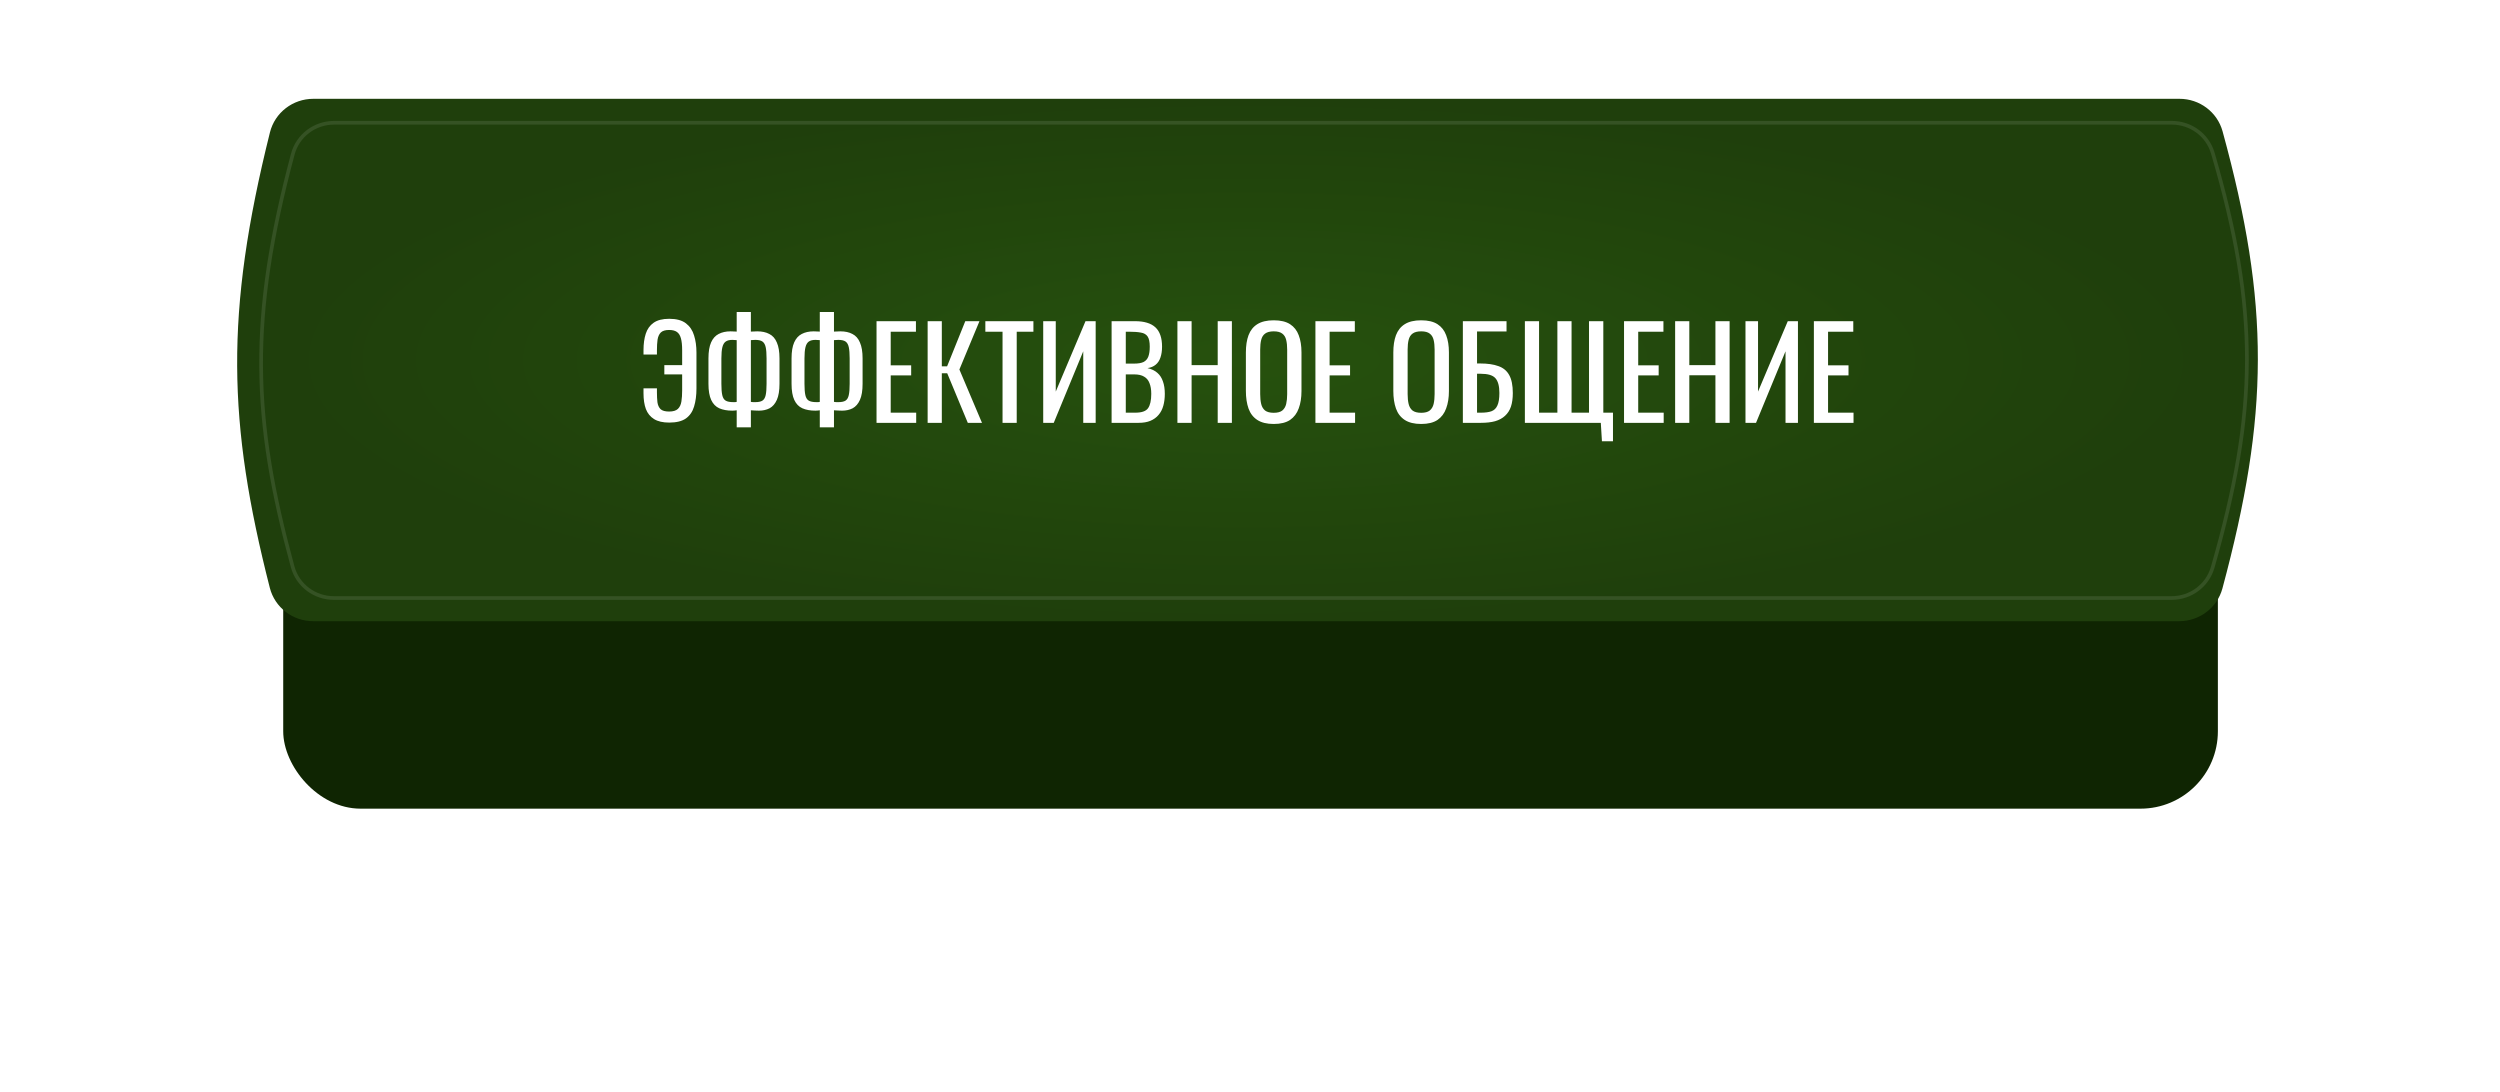
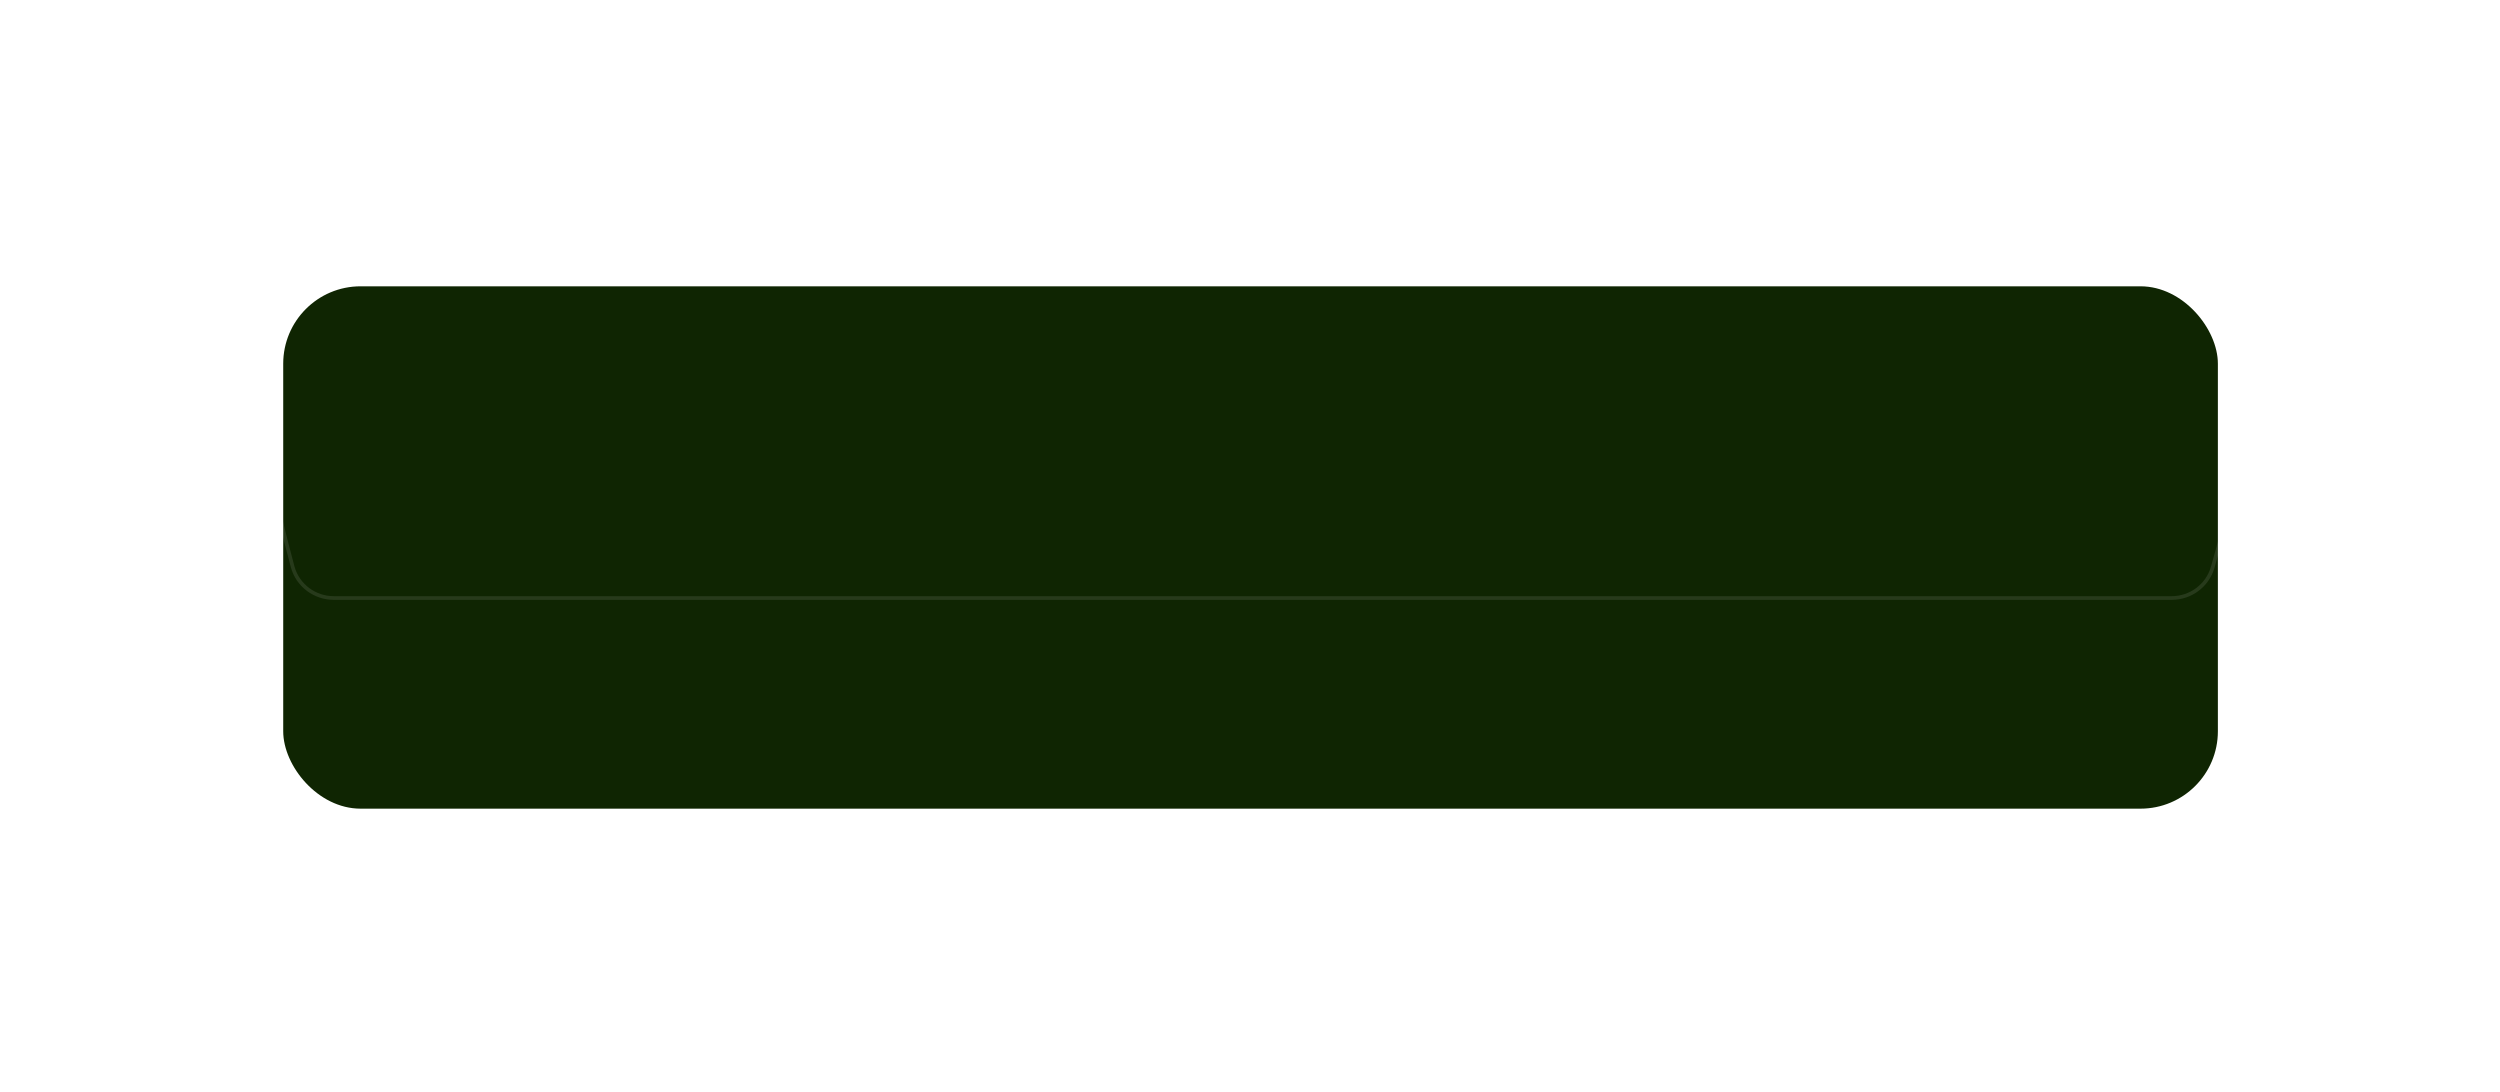
<svg xmlns="http://www.w3.org/2000/svg" width="506" height="221" viewBox="0 0 506 221" fill="none">
  <g filter="url(#filter0_d_643_1186)">
    <rect x="57.323" y="23.729" width="391.575" height="105.725" rx="15.663" fill="#0F2502" />
  </g>
-   <path d="M54.636 26.797C55.636 22.785 59.272 20 63.406 20H441.141C445.191 20 448.775 22.673 449.848 26.579C459.488 61.693 459.259 83.986 449.821 119.087C448.763 123.021 445.165 125.725 441.091 125.725H63.372C59.253 125.725 55.629 122.968 54.611 118.977C46.084 85.562 45.505 63.404 54.636 26.797Z" fill="url(#paint0_radial_643_1186)" />
  <path d="M59.261 31.204C60.264 27.436 63.711 24.847 67.619 24.847H439.58C443.402 24.847 446.795 27.324 447.869 30.983C452.534 46.889 454.805 59.909 454.775 72.917C454.744 85.926 452.41 98.943 447.841 114.845C446.781 118.533 443.374 121.041 439.528 121.041H67.583C63.691 121.041 60.257 118.48 59.235 114.734C55.111 99.604 52.915 87.003 52.849 74.05C52.783 61.097 54.846 47.775 59.261 31.204Z" stroke="white" stroke-opacity="0.1" stroke-width="0.746" />
-   <path d="M135.452 85.531C134.165 85.531 133.14 85.294 132.378 84.82C131.616 84.346 131.066 83.669 130.727 82.788C130.406 81.907 130.245 80.849 130.245 79.613V78.597H132.963V79.41C132.963 80.155 132.997 80.824 133.064 81.416C133.149 82.009 133.361 82.475 133.699 82.814C134.055 83.135 134.631 83.296 135.427 83.296C136.239 83.296 136.832 83.118 137.205 82.763C137.577 82.407 137.814 81.907 137.916 81.264C138.018 80.621 138.068 79.875 138.068 79.029V75.777H134.461V73.897H138.068V70.9C138.068 69.867 137.984 69.054 137.814 68.462C137.645 67.852 137.366 67.42 136.976 67.166C136.604 66.912 136.087 66.785 135.427 66.785C134.665 66.785 134.106 66.954 133.75 67.293C133.411 67.632 133.191 68.114 133.09 68.741C133.005 69.351 132.963 70.062 132.963 70.875V71.764H130.245V70.849C130.245 69.596 130.397 68.495 130.702 67.547C131.007 66.599 131.532 65.862 132.277 65.337C133.039 64.795 134.097 64.524 135.452 64.524C136.908 64.524 138.035 64.829 138.83 65.439C139.626 66.048 140.177 66.87 140.482 67.903C140.803 68.919 140.964 70.07 140.964 71.357V78.622C140.964 80.011 140.803 81.23 140.482 82.28C140.177 83.313 139.626 84.117 138.83 84.693C138.035 85.252 136.908 85.531 135.452 85.531ZM149.107 86.497V83.042C149.022 83.059 148.887 83.076 148.7 83.093C148.514 83.11 148.353 83.118 148.218 83.118C147.185 83.118 146.304 82.957 145.576 82.636C144.865 82.314 144.323 81.755 143.95 80.959C143.578 80.163 143.391 79.071 143.391 77.682V72.551C143.391 71.18 143.569 70.096 143.925 69.3C144.28 68.504 144.789 67.937 145.449 67.598C146.126 67.242 146.931 67.064 147.862 67.064C148.099 67.064 148.336 67.073 148.573 67.09C148.81 67.09 148.988 67.098 149.107 67.115V63.153H151.977V67.115C152.147 67.098 152.358 67.09 152.612 67.09C152.866 67.073 153.086 67.064 153.273 67.064C154.238 67.064 155.051 67.242 155.711 67.598C156.389 67.937 156.897 68.512 157.235 69.325C157.591 70.121 157.769 71.197 157.769 72.551V77.682C157.769 79.054 157.591 80.138 157.235 80.934C156.88 81.73 156.389 82.297 155.762 82.636C155.135 82.957 154.424 83.118 153.628 83.118C153.357 83.118 153.086 83.11 152.815 83.093C152.544 83.076 152.265 83.059 151.977 83.042V86.497H149.107ZM148.396 81.391C148.531 81.391 148.666 81.391 148.802 81.391C148.937 81.374 149.039 81.357 149.107 81.34V68.843C148.954 68.826 148.802 68.817 148.65 68.817C148.497 68.8 148.353 68.792 148.218 68.792C147.659 68.792 147.219 68.902 146.897 69.122C146.575 69.342 146.346 69.723 146.211 70.265C146.076 70.807 146.008 71.569 146.008 72.551V77.682C146.008 78.665 146.067 79.427 146.186 79.969C146.304 80.51 146.533 80.883 146.871 81.086C147.21 81.289 147.718 81.391 148.396 81.391ZM152.917 81.391C153.527 81.391 153.992 81.289 154.314 81.086C154.636 80.883 154.856 80.51 154.975 79.969C155.093 79.427 155.152 78.665 155.152 77.682V72.551C155.152 71.569 155.093 70.807 154.975 70.265C154.856 69.723 154.636 69.342 154.314 69.122C153.992 68.902 153.51 68.792 152.866 68.792C152.714 68.792 152.561 68.8 152.409 68.817C152.257 68.817 152.113 68.826 151.977 68.843V81.34C152.096 81.357 152.24 81.374 152.409 81.391C152.578 81.391 152.748 81.391 152.917 81.391ZM165.925 86.497V83.042C165.841 83.059 165.705 83.076 165.519 83.093C165.333 83.11 165.172 83.118 165.036 83.118C164.003 83.118 163.123 82.957 162.395 82.636C161.683 82.314 161.141 81.755 160.769 80.959C160.396 80.163 160.21 79.071 160.21 77.682V72.551C160.21 71.18 160.388 70.096 160.744 69.3C161.099 68.504 161.607 67.937 162.268 67.598C162.945 67.242 163.749 67.064 164.681 67.064C164.918 67.064 165.155 67.073 165.392 67.09C165.629 67.09 165.807 67.098 165.925 67.115V63.153H168.796V67.115C168.965 67.098 169.177 67.09 169.431 67.09C169.685 67.073 169.905 67.064 170.091 67.064C171.057 67.064 171.869 67.242 172.53 67.598C173.207 67.937 173.715 68.512 174.054 69.325C174.41 70.121 174.587 71.197 174.587 72.551V77.682C174.587 79.054 174.41 80.138 174.054 80.934C173.698 81.73 173.207 82.297 172.581 82.636C171.954 82.957 171.243 83.118 170.447 83.118C170.176 83.118 169.905 83.11 169.634 83.093C169.363 83.076 169.084 83.059 168.796 83.042V86.497H165.925ZM165.214 81.391C165.35 81.391 165.485 81.391 165.621 81.391C165.756 81.374 165.858 81.357 165.925 81.34V68.843C165.773 68.826 165.621 68.817 165.468 68.817C165.316 68.8 165.172 68.792 165.036 68.792C164.478 68.792 164.037 68.902 163.715 69.122C163.394 69.342 163.165 69.723 163.03 70.265C162.894 70.807 162.826 71.569 162.826 72.551V77.682C162.826 78.665 162.886 79.427 163.004 79.969C163.123 80.51 163.351 80.883 163.69 81.086C164.029 81.289 164.537 81.391 165.214 81.391ZM169.736 81.391C170.345 81.391 170.811 81.289 171.133 81.086C171.455 80.883 171.675 80.51 171.793 79.969C171.912 79.427 171.971 78.665 171.971 77.682V72.551C171.971 71.569 171.912 70.807 171.793 70.265C171.675 69.723 171.455 69.342 171.133 69.122C170.811 68.902 170.328 68.792 169.685 68.792C169.532 68.792 169.38 68.8 169.228 68.817C169.075 68.817 168.931 68.826 168.796 68.843V81.34C168.914 81.357 169.058 81.374 169.228 81.391C169.397 81.391 169.566 81.391 169.736 81.391ZM177.41 85.582V65.007H185.386V67.141H180.28V73.948H184.421V75.981H180.28V83.525H185.437V85.582H177.41ZM187.754 85.582V65.007H190.624V74.151H191.691L195.374 65.007H198.245L194.181 74.787L198.753 85.582H195.882L191.717 75.549H190.624V85.582H187.754ZM202.914 85.582V67.141H199.434V65.007H209.163V67.141H205.784V85.582H202.914ZM211.146 85.582V65.007H213.686V79.257L219.707 65.007H221.764V85.582H219.249V71.103L213.28 85.582H211.146ZM224.988 85.582V65.007H229.713C230.644 65.007 231.449 65.109 232.126 65.312C232.82 65.515 233.396 65.828 233.853 66.252C234.311 66.675 234.649 67.217 234.869 67.877C235.09 68.521 235.2 69.283 235.2 70.163C235.2 71.01 235.09 71.747 234.869 72.373C234.666 72.983 234.344 73.466 233.904 73.821C233.481 74.177 232.93 74.406 232.253 74.507C233.083 74.693 233.752 75.015 234.26 75.472C234.768 75.913 235.14 76.489 235.377 77.2C235.631 77.894 235.758 78.732 235.758 79.715C235.758 80.595 235.657 81.4 235.454 82.128C235.25 82.856 234.929 83.474 234.488 83.982C234.065 84.49 233.515 84.888 232.837 85.176C232.177 85.447 231.389 85.582 230.475 85.582H224.988ZM227.859 83.525H229.789C231.076 83.525 231.931 83.228 232.355 82.636C232.795 82.026 233.015 81.052 233.015 79.715C233.015 78.851 232.897 78.131 232.659 77.555C232.439 76.963 232.075 76.522 231.567 76.234C231.076 75.93 230.407 75.777 229.56 75.777H227.859V83.525ZM227.859 73.593H229.56C230.373 73.593 231.008 73.483 231.466 73.263C231.923 73.025 232.245 72.653 232.431 72.145C232.617 71.637 232.71 70.976 232.71 70.163C232.71 69.215 232.566 68.529 232.278 68.106C231.991 67.683 231.542 67.42 230.932 67.319C230.323 67.2 229.527 67.141 228.544 67.141H227.859V73.593ZM238.309 85.582V65.007H241.18V73.897H246.463V65.007H249.333V85.582H246.463V75.955H241.18V85.582H238.309ZM257.806 85.811C256.417 85.811 255.308 85.54 254.479 84.998C253.649 84.456 253.056 83.686 252.7 82.686C252.345 81.67 252.167 80.485 252.167 79.13V71.332C252.167 69.977 252.345 68.817 252.7 67.852C253.073 66.87 253.666 66.125 254.479 65.617C255.308 65.092 256.417 64.829 257.806 64.829C259.195 64.829 260.295 65.092 261.108 65.617C261.921 66.142 262.505 66.887 262.861 67.852C263.234 68.817 263.42 69.977 263.42 71.332V79.156C263.42 80.493 263.234 81.662 262.861 82.661C262.505 83.66 261.921 84.439 261.108 84.998C260.295 85.54 259.195 85.811 257.806 85.811ZM257.806 83.55C258.568 83.55 259.144 83.398 259.533 83.093C259.923 82.771 260.185 82.331 260.321 81.772C260.456 81.196 260.524 80.527 260.524 79.765V70.748C260.524 69.986 260.456 69.334 260.321 68.792C260.185 68.233 259.923 67.81 259.533 67.522C259.144 67.217 258.568 67.064 257.806 67.064C257.044 67.064 256.46 67.217 256.053 67.522C255.664 67.81 255.401 68.233 255.266 68.792C255.13 69.334 255.063 69.986 255.063 70.748V79.765C255.063 80.527 255.13 81.196 255.266 81.772C255.401 82.331 255.664 82.771 256.053 83.093C256.46 83.398 257.044 83.55 257.806 83.55ZM266.241 85.582V65.007H274.217V67.141H269.111V73.948H273.252V75.981H269.111V83.525H274.268V85.582H266.241ZM287.648 85.811C286.259 85.811 285.15 85.54 284.32 84.998C283.491 84.456 282.898 83.686 282.542 82.686C282.187 81.67 282.009 80.485 282.009 79.13V71.332C282.009 69.977 282.187 68.817 282.542 67.852C282.915 66.87 283.508 66.125 284.32 65.617C285.15 65.092 286.259 64.829 287.648 64.829C289.037 64.829 290.137 65.092 290.95 65.617C291.763 66.142 292.347 66.887 292.703 67.852C293.076 68.817 293.262 69.977 293.262 71.332V79.156C293.262 80.493 293.076 81.662 292.703 82.661C292.347 83.66 291.763 84.439 290.95 84.998C290.137 85.54 289.037 85.811 287.648 85.811ZM287.648 83.55C288.41 83.55 288.986 83.398 289.375 83.093C289.765 82.771 290.027 82.331 290.163 81.772C290.298 81.196 290.366 80.527 290.366 79.765V70.748C290.366 69.986 290.298 69.334 290.163 68.792C290.027 68.233 289.765 67.81 289.375 67.522C288.986 67.217 288.41 67.064 287.648 67.064C286.886 67.064 286.302 67.217 285.895 67.522C285.506 67.81 285.243 68.233 285.108 68.792C284.972 69.334 284.905 69.986 284.905 70.748V79.765C284.905 80.527 284.972 81.196 285.108 81.772C285.243 82.331 285.506 82.771 285.895 83.093C286.302 83.398 286.886 83.55 287.648 83.55ZM296.083 85.582V65.007H304.923V67.09H298.953V73.567H299.588C301.079 73.567 302.306 73.745 303.272 74.101C304.254 74.439 304.982 75.041 305.456 75.904C305.947 76.768 306.193 77.987 306.193 79.562C306.193 80.629 306.066 81.543 305.812 82.305C305.558 83.051 305.16 83.669 304.618 84.16C304.093 84.651 303.424 85.015 302.611 85.252C301.815 85.472 300.859 85.582 299.741 85.582H296.083ZM298.953 83.525H299.766C300.613 83.525 301.307 83.432 301.849 83.245C302.408 83.042 302.814 82.653 303.068 82.077C303.339 81.501 303.475 80.654 303.475 79.537C303.475 78.131 303.204 77.132 302.662 76.539C302.137 75.947 301.146 75.65 299.69 75.65H298.953V83.525ZM324.232 89.316L324.003 85.582H308.635V65.007H311.505V83.525H315.214V65.007H318.084V83.525H321.615V65.007H324.511V83.525H326.467V89.316H324.232ZM328.703 85.582V65.007H336.679V67.141H331.574V73.948H335.714V75.981H331.574V83.525H336.73V85.582H328.703ZM339.047 85.582V65.007H341.918V73.897H347.201V65.007H350.072V85.582H347.201V75.955H341.918V85.582H339.047ZM353.286 85.582V65.007H355.826V79.257L361.847 65.007H363.904V85.582H361.389V71.103L355.42 85.582H353.286ZM367.128 85.582V65.007H375.104V67.141H369.999V73.948H374.139V75.981H369.999V83.525H375.155V85.582H367.128Z" fill="white" />
  <defs>
    <filter id="filter0_d_643_1186" x="0.292" y="0.917" width="505.638" height="219.788" filterUnits="userSpaceOnUse" color-interpolation-filters="sRGB">
      <feFlood flood-opacity="0" result="BackgroundImageFix" />
      <feColorMatrix in="SourceAlpha" type="matrix" values="0 0 0 0 0 0 0 0 0 0 0 0 0 0 0 0 0 0 127 0" result="hardAlpha" />
      <feOffset dy="34.219" />
      <feGaussianBlur stdDeviation="28.516" />
      <feComposite in2="hardAlpha" operator="out" />
      <feColorMatrix type="matrix" values="0 0 0 0 0.008 0 0 0 0 0.514 0 0 0 0 0.004 0 0 0 0.28 0" />
      <feBlend mode="normal" in2="BackgroundImageFix" result="effect1_dropShadow_643_1186" />
      <feBlend mode="normal" in="SourceGraphic" in2="effect1_dropShadow_643_1186" result="shape" />
    </filter>
    <radialGradient id="paint0_radial_643_1186" cx="0" cy="0" r="1" gradientUnits="userSpaceOnUse" gradientTransform="translate(252.185 72.862) rotate(90) scale(52.863 195.788)">
      <stop stop-color="#26510D" />
      <stop offset="1" stop-color="#1F3F0C" />
    </radialGradient>
  </defs>
</svg>